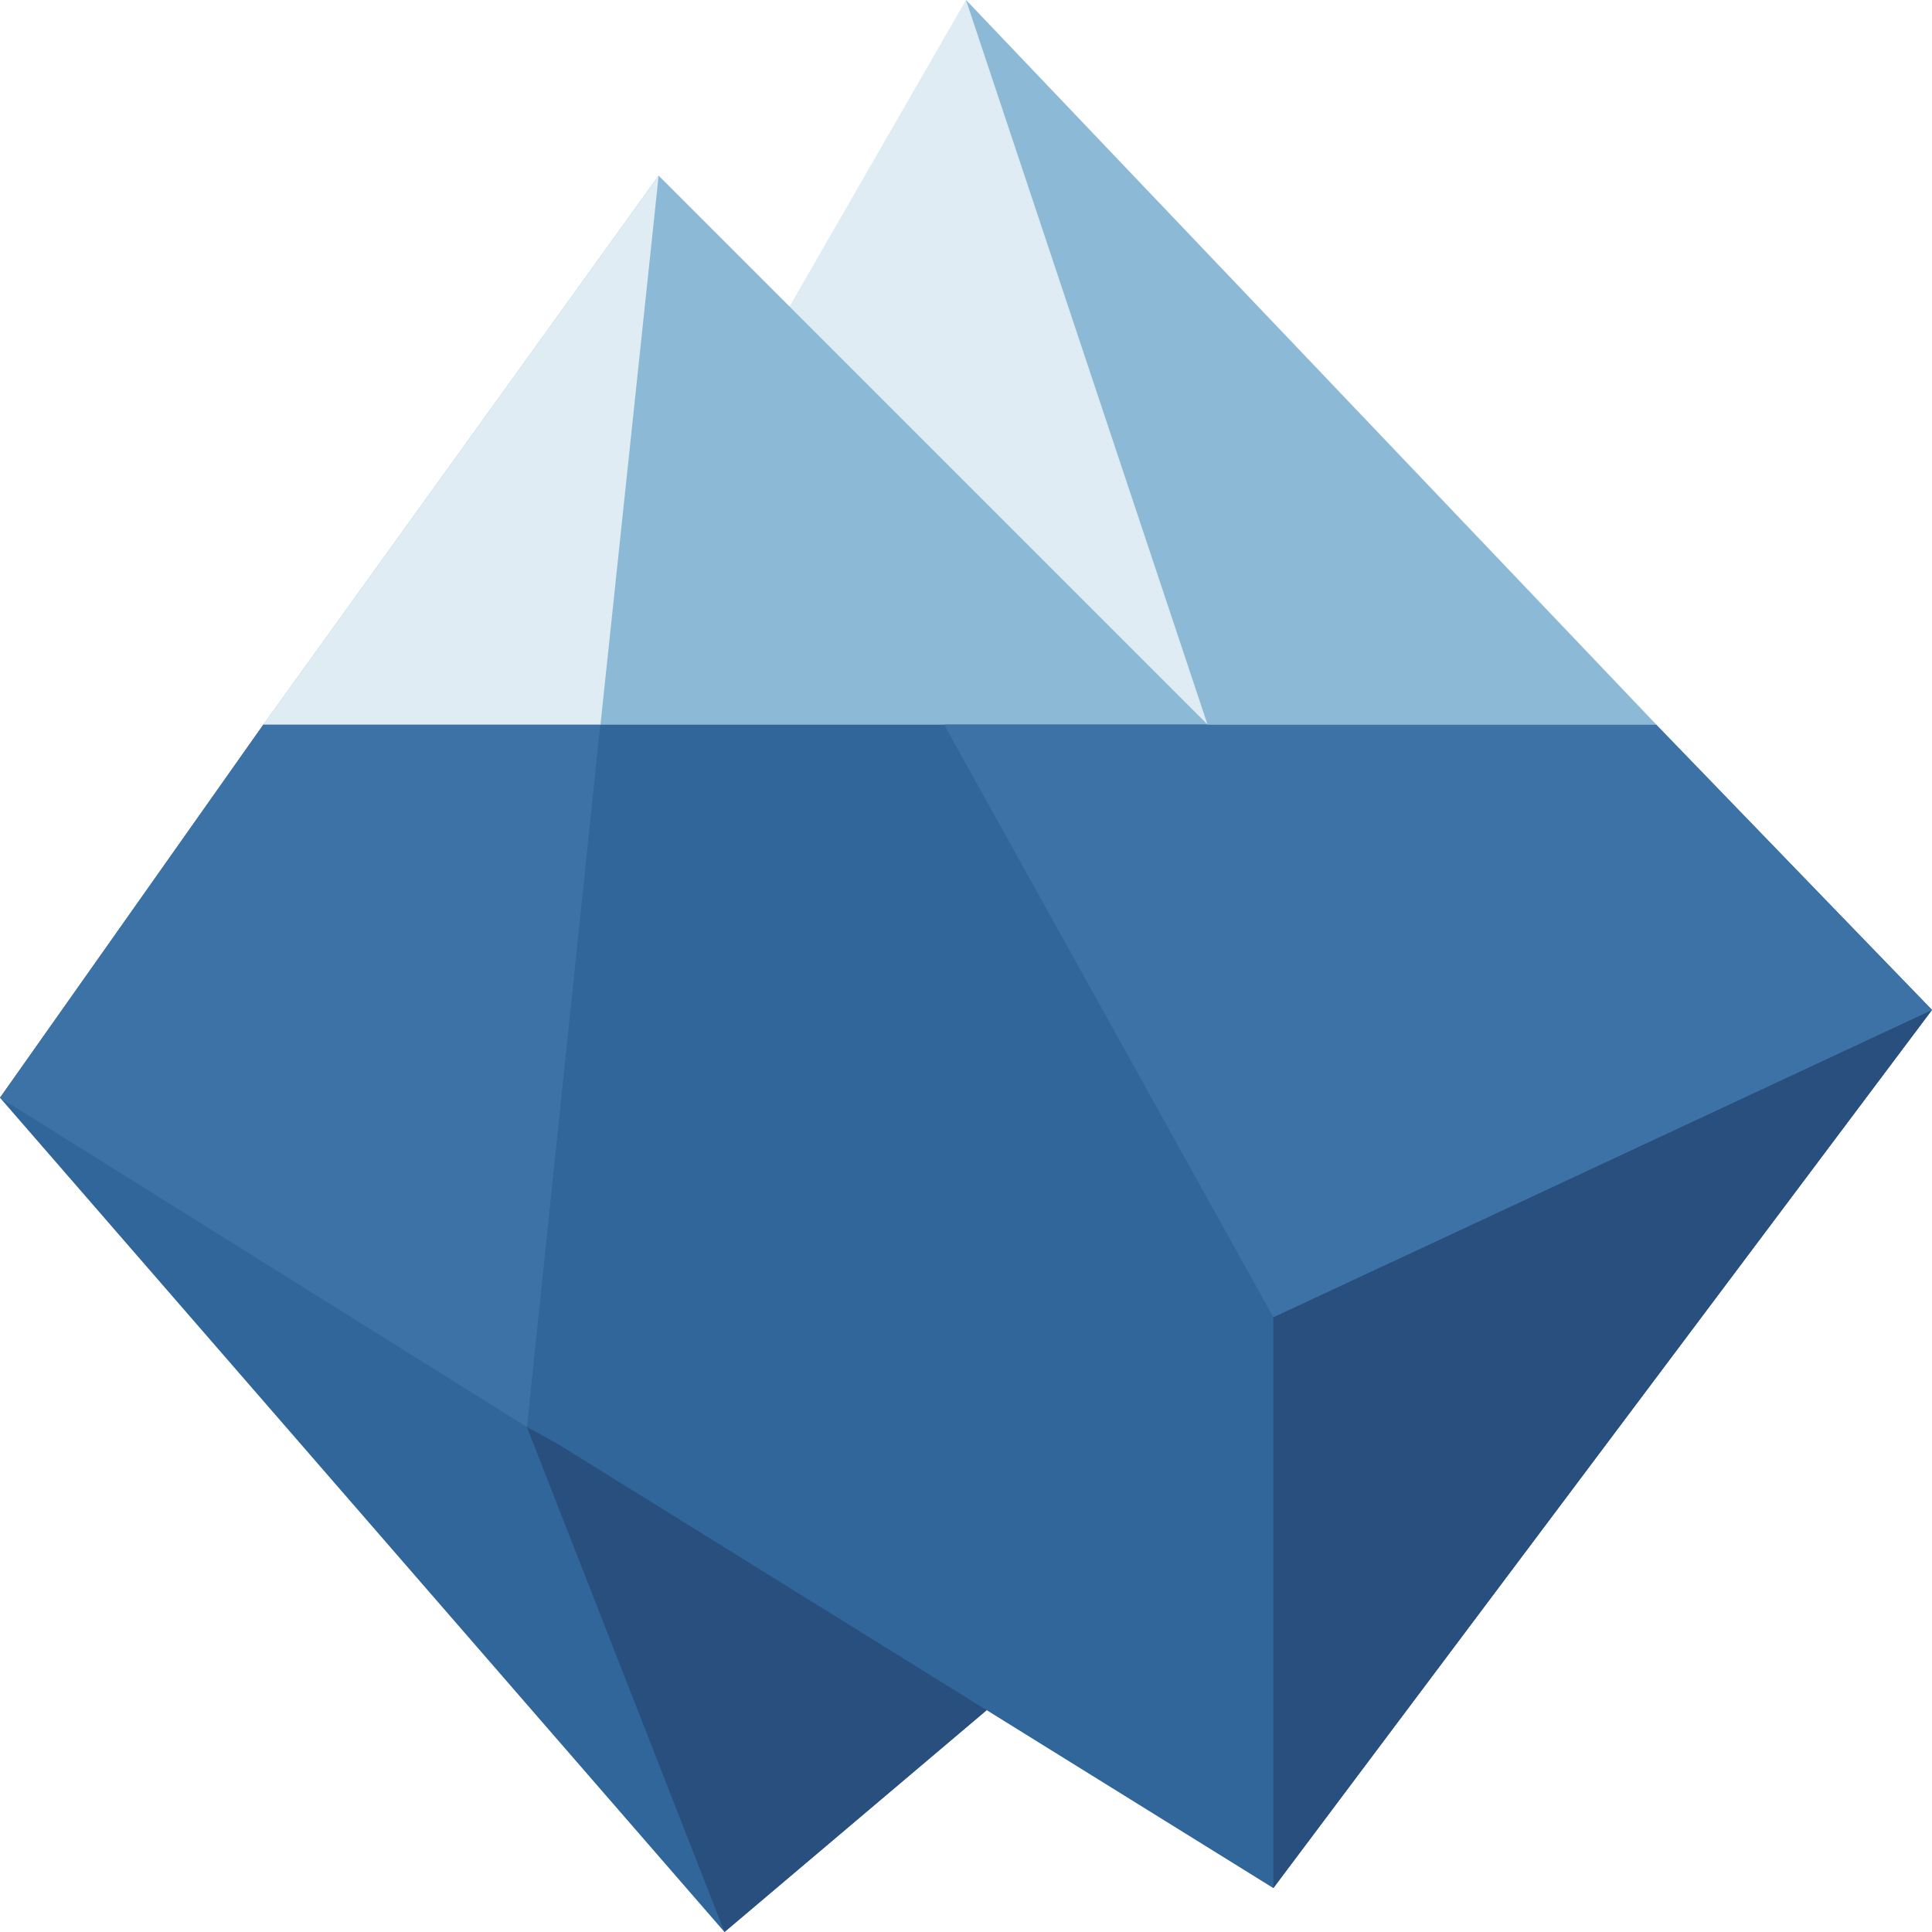
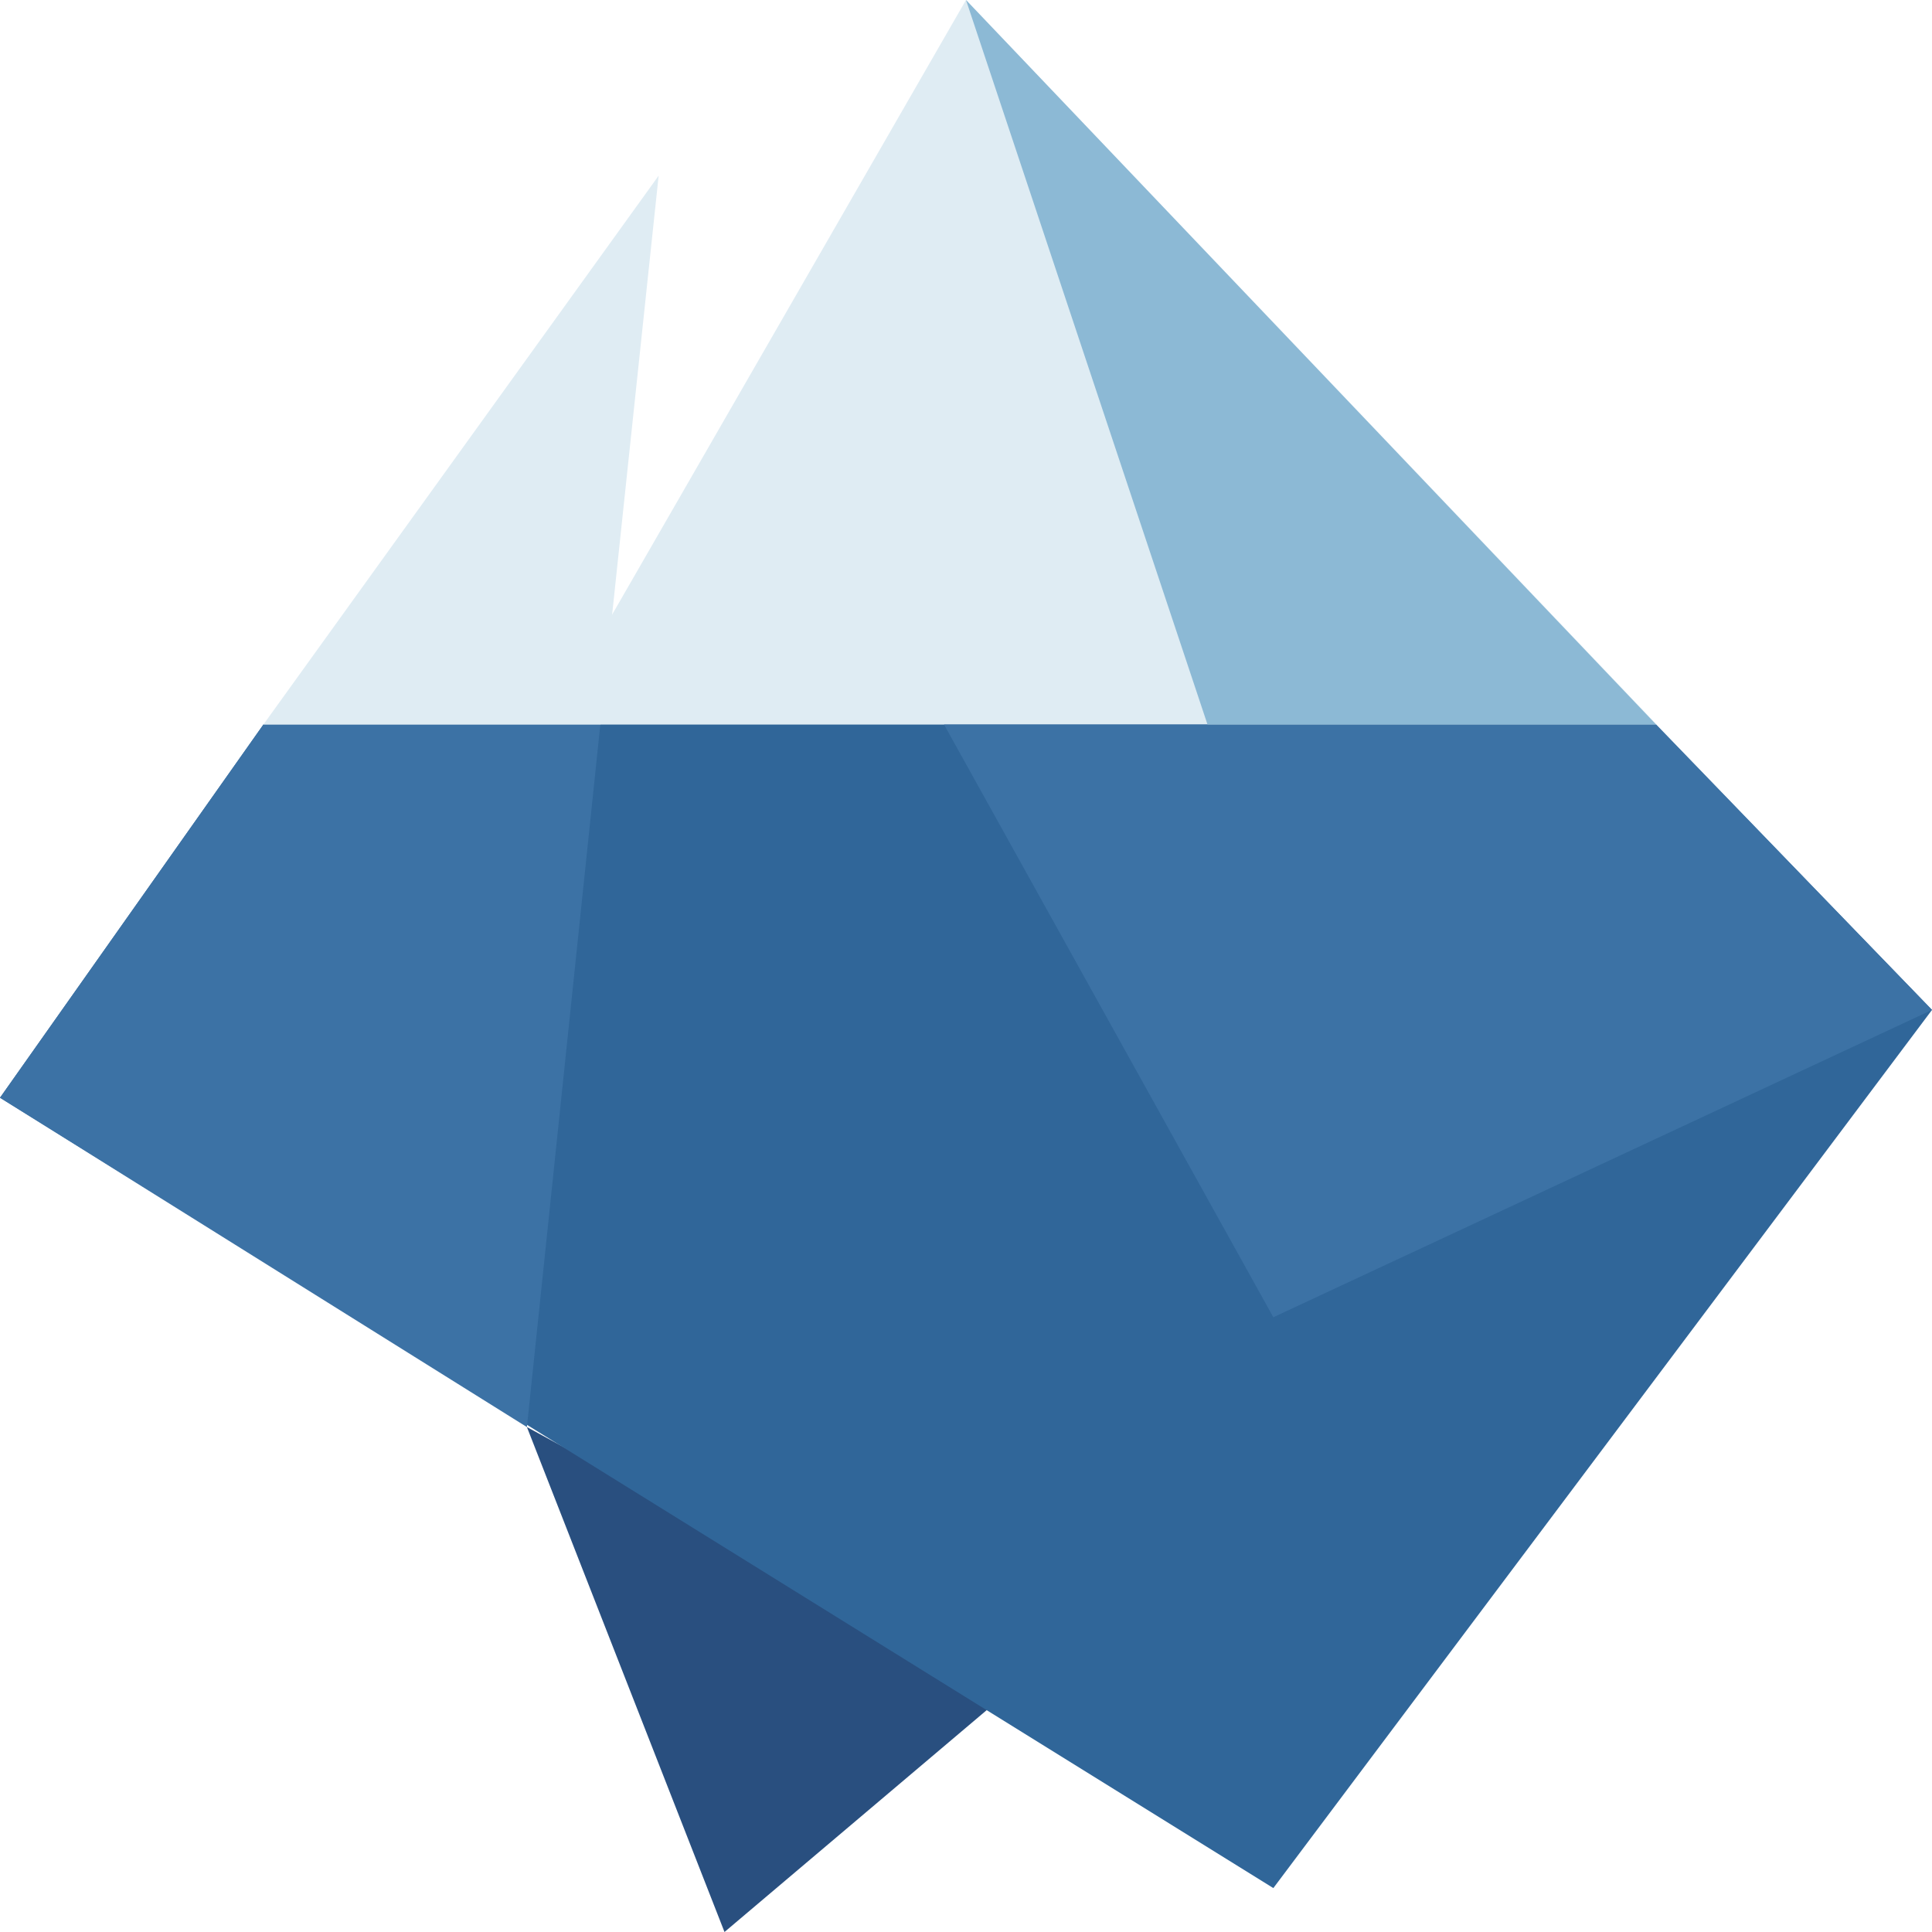
<svg xmlns="http://www.w3.org/2000/svg" width="48" height="48" viewBox="0 0 48 48" fill="none">
-   <path d="M0 27.273L25.091 42L18 48L0 27.273Z" fill="#306699" />
+   <path d="M0 27.273L18 48L0 27.273Z" fill="#306699" />
  <path d="M13.091 35.455L25.091 42L18 48L13.091 35.455Z" fill="#294F7F" />
  <path d="M24 0L41.158 18H13.636L24 0Z" fill="#DFECF3" />
-   <path d="M16.364 4.364L30 18H6.545L16.364 4.364Z" fill="#8CB9D5" />
  <path d="M6.545 18H41.131L48 25.091L31.636 46.909L0 27.273L6.545 18Z" fill="#306699" />
  <path d="M6.545 18H14.915L13.091 35.455L0 27.273L6.545 18Z" fill="#3C72A5" />
-   <path d="M31.636 32.727L48 25.091L31.636 46.909V32.727Z" fill="#294F7F" />
  <path d="M48 25.091L31.636 32.727L23.454 18H41.148L48 25.091Z" fill="#3C72A5" />
  <path d="M16.364 4.364L14.919 18H6.545L16.364 4.364Z" fill="#DFECF3" />
  <path d="M24 0L41.145 18H30L24 0Z" fill="#8CB9D5" />
</svg>